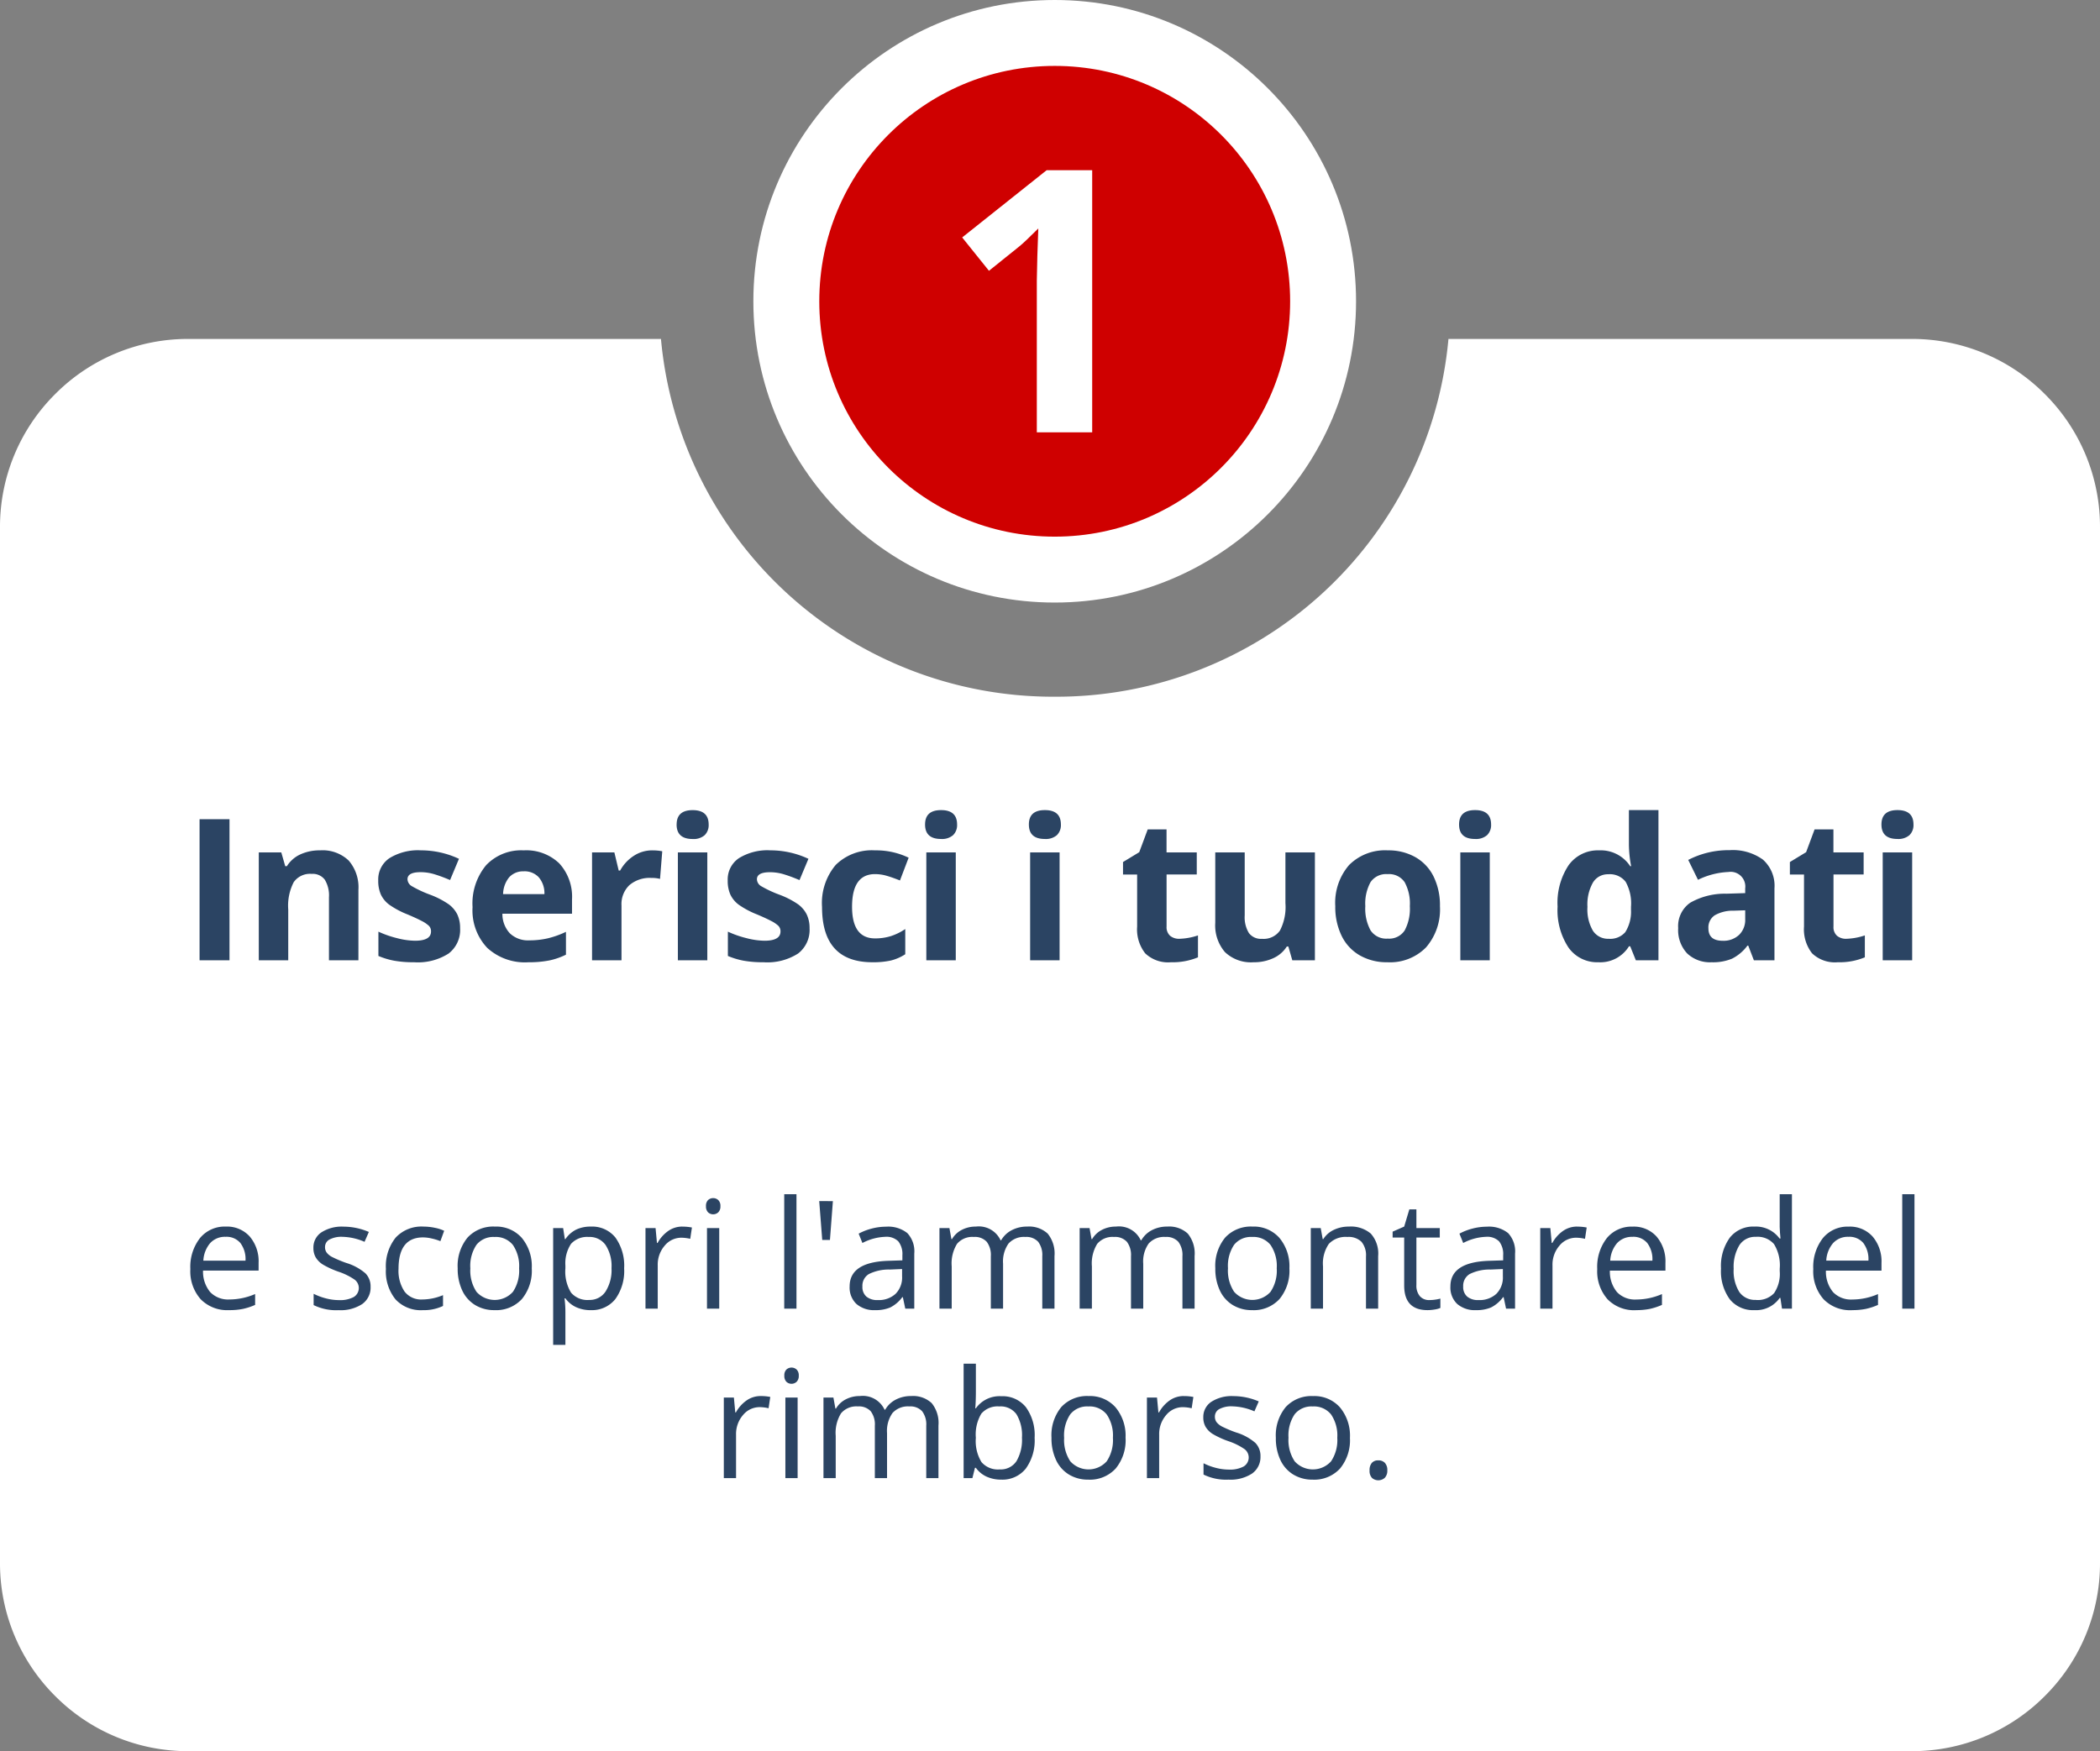
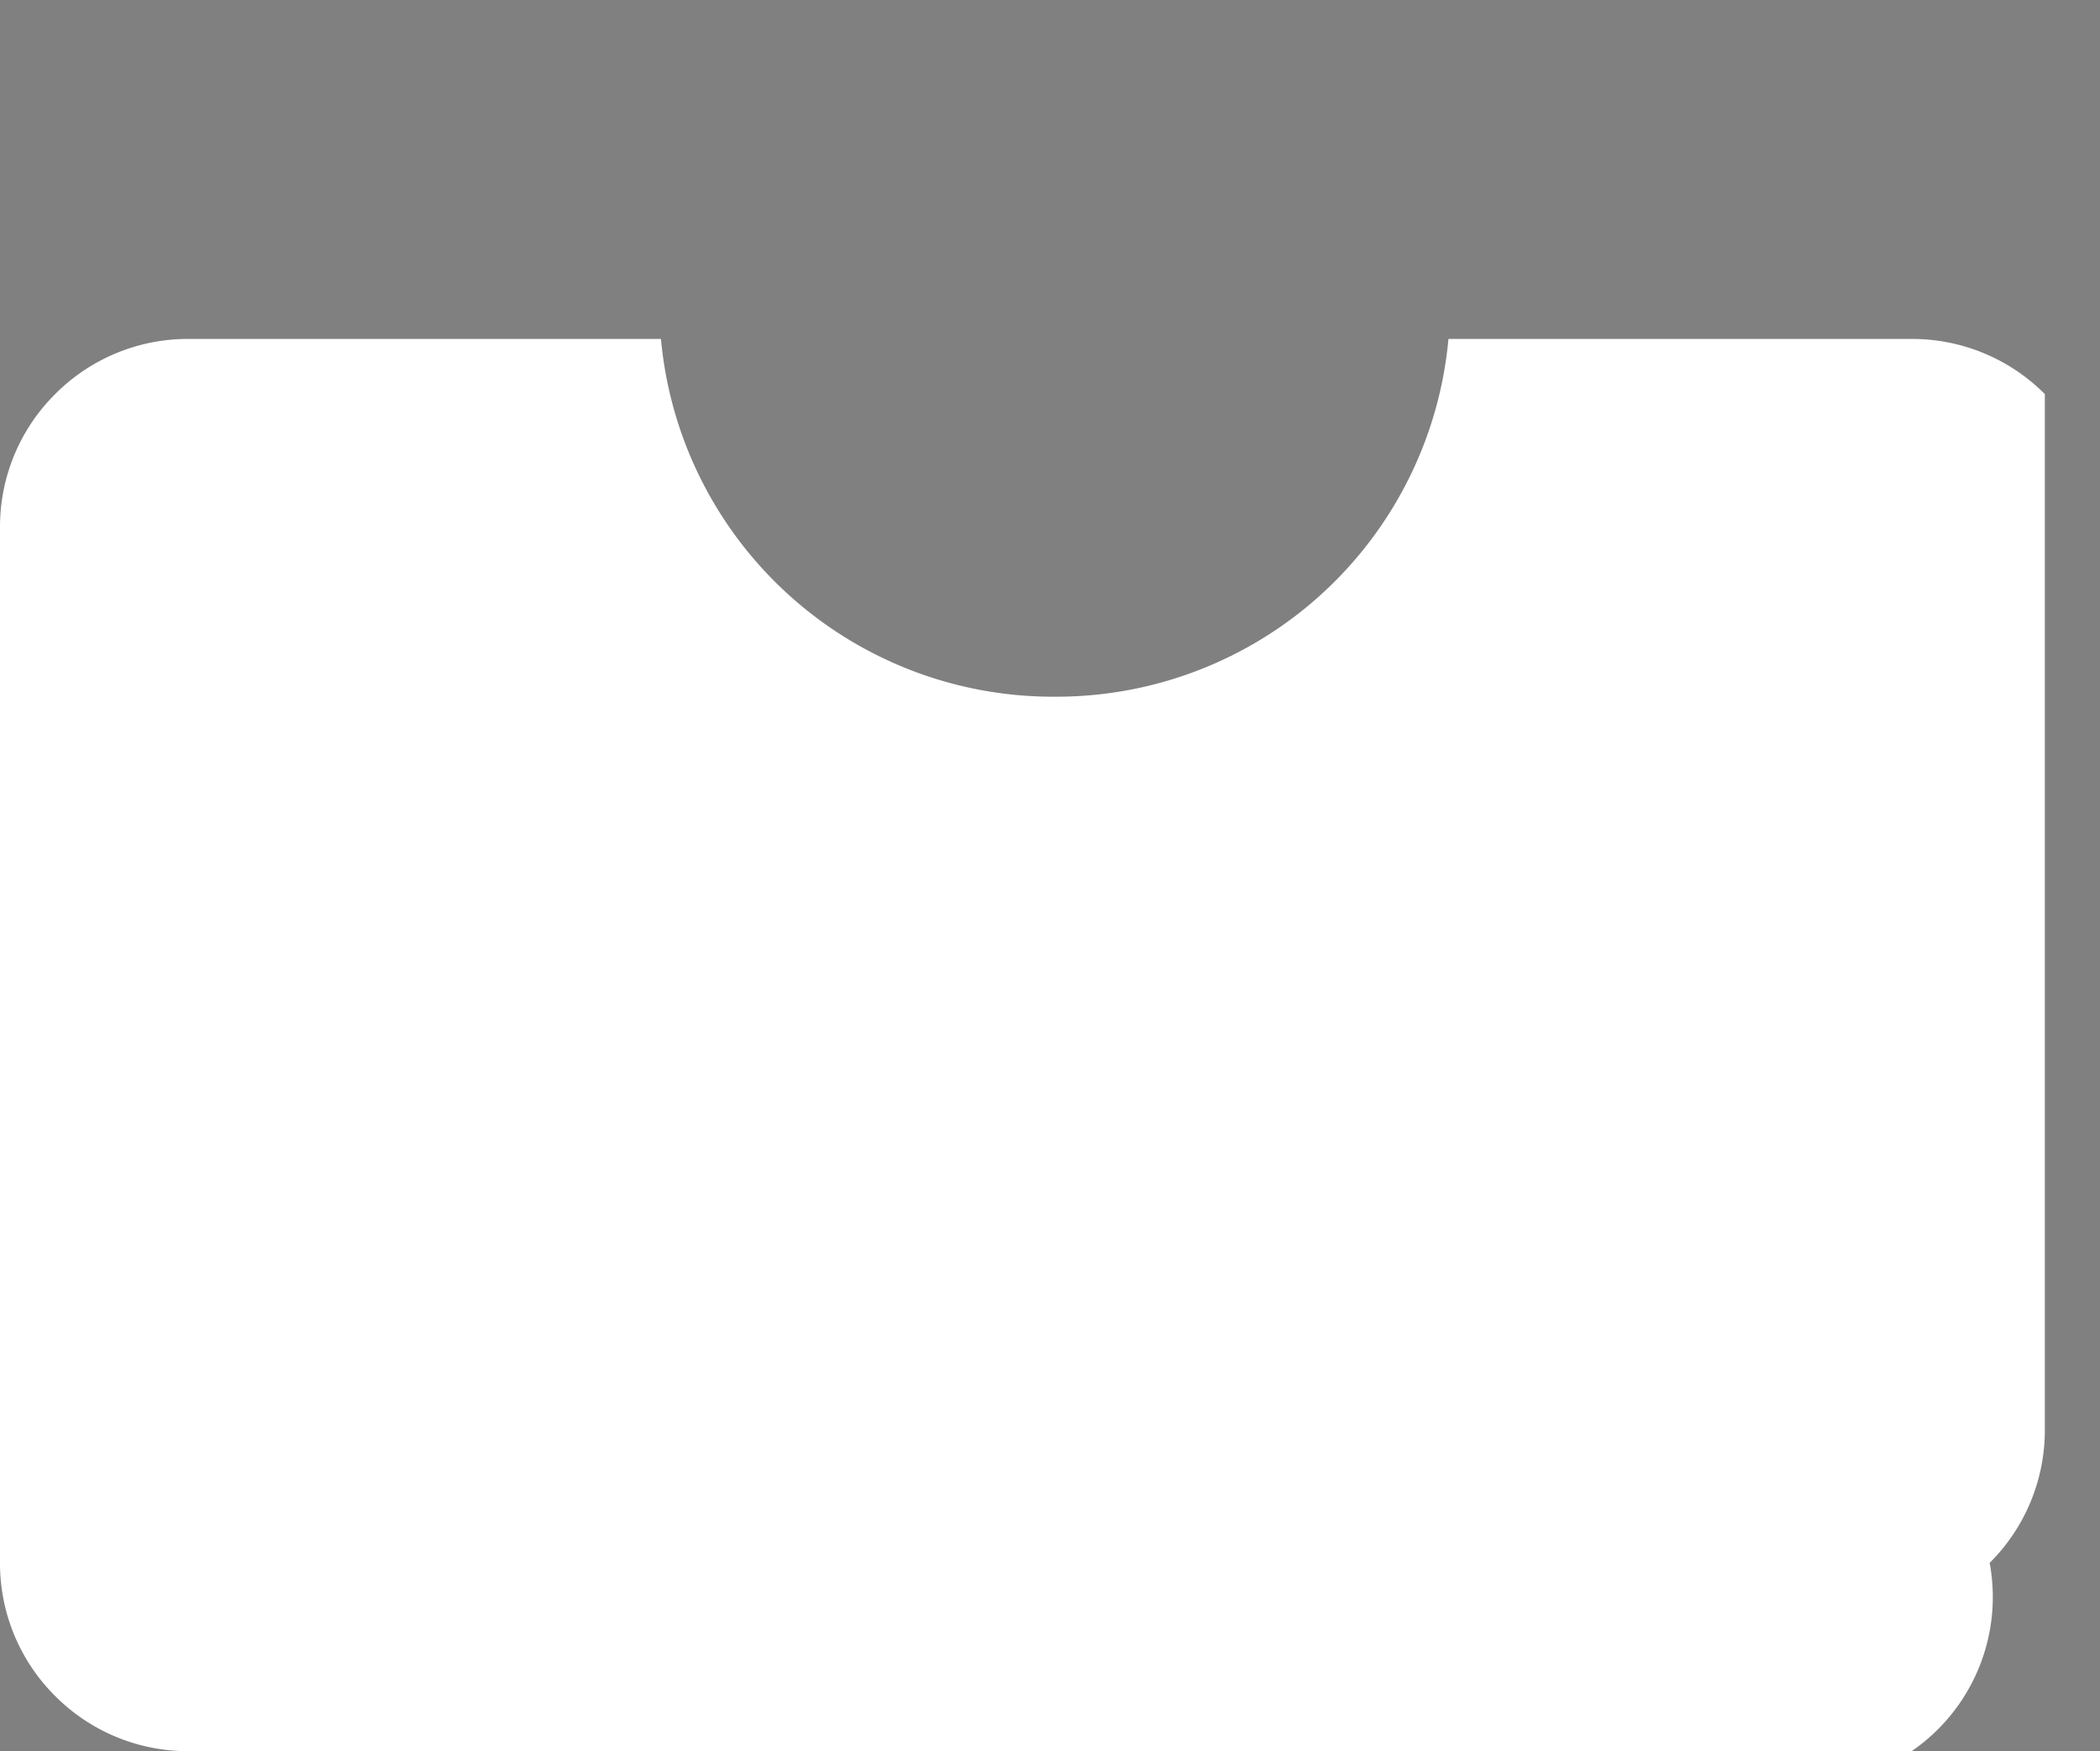
<svg xmlns="http://www.w3.org/2000/svg" width="223" height="186" viewBox="0 0 223 186">
  <rect x="0" y="0" width="223" height="186" fill="#808080" stroke="none" />
  <g id="Raggruppa_210" data-name="Raggruppa 210" transform="translate(-90 -1753)">
-     <path id="Sottrazione_14" data-name="Sottrazione 14" d="M203-3373H20a19.869,19.869,0,0,1-14.142-5.858A19.87,19.87,0,0,1,0-3393v-110a19.87,19.87,0,0,1,5.858-14.142A19.869,19.869,0,0,1,20-3523H70.188A41.8,41.8,0,0,0,112-3485a41.8,41.8,0,0,0,41.812-38H203a19.87,19.87,0,0,1,14.142,5.858A19.869,19.869,0,0,1,223-3503v110a19.869,19.869,0,0,1-5.858,14.142A19.87,19.87,0,0,1,203-3373Z" transform="translate(90 5312)" fill="#fff" />
-     <circle id="Ellisse_4" data-name="Ellisse 4" cx="32" cy="32" r="32" transform="translate(170 1753)" fill="#fff" />
-     <circle id="Ellisse_5" data-name="Ellisse 5" cx="25" cy="25" r="25" transform="translate(177 1760)" fill="#cf0000" />
-     <path id="Tracciato_8" data-name="Tracciato 8" d="M4.98,0H-.9V-16.11l.057-2.647.1-2.895q-1.466,1.466-2.038,1.923l-3.2,2.571L-8.826-20.7.143-27.841H4.98Z" transform="translate(201 1798.92)" fill="#fff" />
-     <path id="Tracciato_64" data-name="Tracciato 64" d="M-90.808,0V-14.991h3.179V0Zm16.868,0h-3.127V-6.7a3.216,3.216,0,0,0-.441-1.861,1.6,1.6,0,0,0-1.4-.62,2.112,2.112,0,0,0-1.9.877,5.437,5.437,0,0,0-.584,2.907V0h-3.127V-11.464h2.389l.42,1.466h.174A3.305,3.305,0,0,1-80.1-11.254a4.906,4.906,0,0,1,2.087-.426A4.009,4.009,0,0,1-74.975-10.6a4.341,4.341,0,0,1,1.036,3.122Zm10.8-3.4A3.156,3.156,0,0,1-64.367-.718a6.054,6.054,0,0,1-3.666.923A11.514,11.514,0,0,1-70.166.036a8.067,8.067,0,0,1-1.651-.5V-3.045a10.9,10.9,0,0,0,1.964.687,7.951,7.951,0,0,0,1.923.277q1.7,0,1.7-.984a.822.822,0,0,0-.226-.6,3.271,3.271,0,0,0-.779-.523q-.554-.292-1.477-.682A9.276,9.276,0,0,1-70.653-5.9a2.886,2.886,0,0,1-.9-1.082,3.571,3.571,0,0,1-.282-1.5,2.723,2.723,0,0,1,1.184-2.364,5.769,5.769,0,0,1,3.358-.836,9.532,9.532,0,0,1,4.03.9l-.943,2.256q-.861-.369-1.61-.6a5.055,5.055,0,0,0-1.528-.236q-1.384,0-1.384.749a.88.88,0,0,0,.446.728,12.13,12.13,0,0,0,1.953.913,9.075,9.075,0,0,1,1.969,1.015,3,3,0,0,1,.923,1.087A3.34,3.34,0,0,1-63.142-3.4Zm6.768-6.05a1.984,1.984,0,0,0-1.559.631,2.919,2.919,0,0,0-.646,1.789h4.389a2.607,2.607,0,0,0-.6-1.789A2.048,2.048,0,0,0-56.374-9.454Zm.441,9.659A5.917,5.917,0,0,1-60.26-1.323,5.785,5.785,0,0,1-61.819-5.65a6.363,6.363,0,0,1,1.441-4.455,5.13,5.13,0,0,1,3.984-1.574,5.049,5.049,0,0,1,3.784,1.384A5.237,5.237,0,0,1-51.257-6.47v1.518H-58.65a3.01,3.01,0,0,0,.79,2.082,2.778,2.778,0,0,0,2.071.749,8.6,8.6,0,0,0,1.958-.215A9.8,9.8,0,0,0-51.9-3.025V-.6a7.344,7.344,0,0,1-1.753.61A11.055,11.055,0,0,1-55.933.205Zm13.2-11.884a5.044,5.044,0,0,1,1.056.092l-.236,2.933a3.583,3.583,0,0,0-.923-.1,3.316,3.316,0,0,0-2.333.769,2.78,2.78,0,0,0-.836,2.153V0h-3.127V-11.464h2.369l.461,1.928h.154A4.309,4.309,0,0,1-44.71-11.09,3.552,3.552,0,0,1-42.736-11.679Zm2.584-2.748q0-1.528,1.7-1.528t1.7,1.528a1.49,1.49,0,0,1-.426,1.133,1.789,1.789,0,0,1-1.277.405Q-40.151-12.889-40.151-14.427ZM-36.89,0h-3.127V-11.464h3.127Zm10.859-3.4A3.156,3.156,0,0,1-27.257-.718a6.054,6.054,0,0,1-3.666.923A11.514,11.514,0,0,1-33.055.036a8.067,8.067,0,0,1-1.651-.5V-3.045a10.9,10.9,0,0,0,1.964.687,7.951,7.951,0,0,0,1.923.277q1.7,0,1.7-.984a.822.822,0,0,0-.226-.6,3.271,3.271,0,0,0-.779-.523q-.554-.292-1.477-.682A9.276,9.276,0,0,1-33.542-5.9a2.886,2.886,0,0,1-.9-1.082,3.571,3.571,0,0,1-.282-1.5,2.723,2.723,0,0,1,1.184-2.364,5.769,5.769,0,0,1,3.358-.836,9.532,9.532,0,0,1,4.03.9L-27.1-8.521q-.861-.369-1.61-.6a5.055,5.055,0,0,0-1.528-.236q-1.384,0-1.384.749a.88.88,0,0,0,.446.728,12.13,12.13,0,0,0,1.953.913,9.075,9.075,0,0,1,1.969,1.015,3,3,0,0,1,.923,1.087A3.34,3.34,0,0,1-26.031-3.4ZM-19.355.205q-5.353,0-5.353-5.875a6.267,6.267,0,0,1,1.456-4.466,5.462,5.462,0,0,1,4.173-1.543,7.956,7.956,0,0,1,3.568.779l-.923,2.42q-.738-.3-1.374-.487a4.427,4.427,0,0,0-1.271-.19q-2.44,0-2.44,3.466,0,3.363,2.44,3.363a5.564,5.564,0,0,0,1.671-.241,6.035,6.035,0,0,0,1.538-.754V-.646A5.04,5.04,0,0,1-17.4.021,8.621,8.621,0,0,1-19.355.205Zm5.589-14.632q0-1.528,1.7-1.528t1.7,1.528a1.49,1.49,0,0,1-.426,1.133,1.789,1.789,0,0,1-1.277.405Q-13.767-12.889-13.767-14.427ZM-10.506,0h-3.127V-11.464h3.127Zm7.763-14.427q0-1.528,1.7-1.528t1.7,1.528a1.49,1.49,0,0,1-.426,1.133,1.789,1.789,0,0,1-1.277.405Q-2.743-12.889-2.743-14.427ZM.518,0H-2.61V-11.464H.518ZM13.244-2.287a6.779,6.779,0,0,0,1.969-.359V-.318a7.02,7.02,0,0,1-2.871.523A3.514,3.514,0,0,1,9.609-.743a4.128,4.128,0,0,1-.856-2.845V-9.116h-1.5v-1.323l1.723-1.046.9-2.42h2v2.44h3.209v2.348H11.88v5.527a1.221,1.221,0,0,0,.374.984A1.477,1.477,0,0,0,13.244-2.287ZM25.231,0l-.42-1.466h-.164A3.3,3.3,0,0,1,23.221-.231a4.866,4.866,0,0,1-2.1.436A4,4,0,0,1,18.074-.877a4.353,4.353,0,0,1-1.025-3.112v-7.475h3.127v6.7a3.216,3.216,0,0,0,.441,1.861,1.6,1.6,0,0,0,1.4.62,2.112,2.112,0,0,0,1.9-.877A5.437,5.437,0,0,0,24.5-6.07v-5.394H27.63V0Zm7.752-5.752a4.812,4.812,0,0,0,.559,2.574,2,2,0,0,0,1.82.872,1.967,1.967,0,0,0,1.8-.866,4.881,4.881,0,0,0,.549-2.579,4.735,4.735,0,0,0-.554-2.553,2,2,0,0,0-1.815-.851,2,2,0,0,0-1.8.846A4.731,4.731,0,0,0,32.983-5.752Zm7.926,0a6.16,6.16,0,0,1-1.477,4.378A5.354,5.354,0,0,1,35.321.205a5.752,5.752,0,0,1-2.912-.723,4.81,4.81,0,0,1-1.938-2.076,6.977,6.977,0,0,1-.677-3.158,6.126,6.126,0,0,1,1.466-4.368,5.385,5.385,0,0,1,4.122-1.559,5.784,5.784,0,0,1,2.912.718A4.791,4.791,0,0,1,40.233-8.9,6.913,6.913,0,0,1,40.91-5.752Zm2.031-8.675q0-1.528,1.7-1.528t1.7,1.528a1.49,1.49,0,0,1-.426,1.133,1.789,1.789,0,0,1-1.277.405Q42.94-12.889,42.94-14.427ZM46.2,0H43.074V-11.464H46.2ZM57.727.205a3.723,3.723,0,0,1-3.174-1.569A7.212,7.212,0,0,1,53.4-5.711a7.219,7.219,0,0,1,1.174-4.394,3.813,3.813,0,0,1,3.235-1.574A3.74,3.74,0,0,1,61.111-10h.1a12.786,12.786,0,0,1-.236-2.287v-3.671h3.138V0h-2.4l-.6-1.487h-.133A3.579,3.579,0,0,1,57.727.205Zm1.1-2.492a2.119,2.119,0,0,0,1.759-.7,4.056,4.056,0,0,0,.61-2.369v-.338a4.687,4.687,0,0,0-.569-2.646,2.114,2.114,0,0,0-1.851-.8,1.836,1.836,0,0,0-1.625.887,4.732,4.732,0,0,0-.579,2.579,4.485,4.485,0,0,0,.584,2.538A1.91,1.91,0,0,0,58.824-2.287ZM74.247,0l-.6-1.559H73.56A4.619,4.619,0,0,1,71.934-.179a5.252,5.252,0,0,1-2.179.385,3.523,3.523,0,0,1-2.6-.943,3.623,3.623,0,0,1-.948-2.687,3.025,3.025,0,0,1,1.277-2.692,7.4,7.4,0,0,1,3.85-.959l1.989-.062v-.5A1.559,1.559,0,0,0,71.54-9.382a8.131,8.131,0,0,0-3.23.831l-1.036-2.112A9.32,9.32,0,0,1,71.663-11.7a5.467,5.467,0,0,1,3.538,1,3.714,3.714,0,0,1,1.23,3.056V0Zm-.923-5.312-1.21.041a3.875,3.875,0,0,0-2.03.492A1.546,1.546,0,0,0,69.417-3.4q0,1.323,1.518,1.323a2.4,2.4,0,0,0,1.738-.625,2.2,2.2,0,0,0,.651-1.661ZM84.06-2.287a6.779,6.779,0,0,0,1.969-.359V-.318a7.02,7.02,0,0,1-2.871.523,3.514,3.514,0,0,1-2.733-.948,4.128,4.128,0,0,1-.856-2.845V-9.116h-1.5v-1.323l1.723-1.046.9-2.42h2v2.44h3.209v2.348H82.7v5.527a1.221,1.221,0,0,0,.374.984A1.477,1.477,0,0,0,84.06-2.287Zm3.733-12.141q0-1.528,1.7-1.528t1.7,1.528a1.49,1.49,0,0,1-.426,1.133,1.789,1.789,0,0,1-1.277.405Q87.793-12.889,87.793-14.427ZM91.054,0H87.926V-11.464h3.127Z" transform="translate(202 1855)" fill="#2b4463" />
-     <path id="Tracciato_65" data-name="Tracciato 65" d="M5.313,17.156a3.934,3.934,0,0,1-3-1.156,4.476,4.476,0,0,1-1.1-3.211A4.964,4.964,0,0,1,2.238,9.5,3.387,3.387,0,0,1,4.977,8.281,3.229,3.229,0,0,1,7.523,9.34a4.057,4.057,0,0,1,.938,2.793v.82h-5.9a3.394,3.394,0,0,0,.762,2.289,2.635,2.635,0,0,0,2.035.781,6.9,6.9,0,0,0,2.734-.578V16.6a6.863,6.863,0,0,1-1.3.426A7.31,7.31,0,0,1,5.313,17.156ZM4.961,9.367a2.118,2.118,0,0,0-1.645.672A3.1,3.1,0,0,0,2.594,11.9H7.07a2.851,2.851,0,0,0-.547-1.879A1.925,1.925,0,0,0,4.961,9.367Zm15.391,5.3a2.145,2.145,0,0,1-.891,1.844,4.186,4.186,0,0,1-2.5.648,5.436,5.436,0,0,1-2.656-.539v-1.2a6.424,6.424,0,0,0,1.324.492,5.53,5.53,0,0,0,1.363.18,3.092,3.092,0,0,0,1.563-.324,1.116,1.116,0,0,0,.113-1.844,6.82,6.82,0,0,0-1.691-.84,9.172,9.172,0,0,1-1.7-.777,2.321,2.321,0,0,1-.75-.754,1.966,1.966,0,0,1-.246-1.008,1.921,1.921,0,0,1,.852-1.652,3.968,3.968,0,0,1,2.336-.605,6.835,6.835,0,0,1,2.7.563L19.711,9.9a6.2,6.2,0,0,0-2.336-.531,2.688,2.688,0,0,0-1.391.289.894.894,0,0,0-.469.8.971.971,0,0,0,.176.586,1.735,1.735,0,0,0,.566.461,12.658,12.658,0,0,0,1.5.633,5.6,5.6,0,0,1,2.059,1.117A1.97,1.97,0,0,1,20.352,14.664Zm5.531,2.492A3.654,3.654,0,0,1,23,16.012a4.707,4.707,0,0,1-1.02-3.238,4.853,4.853,0,0,1,1.035-3.32,3.727,3.727,0,0,1,2.949-1.172,5.852,5.852,0,0,1,1.234.133,4.066,4.066,0,0,1,.969.313l-.4,1.1a6.1,6.1,0,0,0-.937-.285,4.186,4.186,0,0,0-.9-.113q-2.609,0-2.609,3.328a3.963,3.963,0,0,0,.637,2.422,2.215,2.215,0,0,0,1.887.844,5.769,5.769,0,0,0,2.2-.461v1.148A4.679,4.679,0,0,1,25.883,17.156Zm11.586-4.445a4.724,4.724,0,0,1-1.055,3.27A3.714,3.714,0,0,1,33.5,17.156a3.86,3.86,0,0,1-2.039-.539,3.558,3.558,0,0,1-1.375-1.547,5.391,5.391,0,0,1-.484-2.359,4.716,4.716,0,0,1,1.047-3.262,3.7,3.7,0,0,1,2.906-1.168,3.622,3.622,0,0,1,2.855,1.2A4.7,4.7,0,0,1,37.469,12.711Zm-6.523,0a4.064,4.064,0,0,0,.656,2.5,2.6,2.6,0,0,0,3.863,0,4.043,4.043,0,0,0,.66-2.5,3.978,3.978,0,0,0-.66-2.48,2.32,2.32,0,0,0-1.949-.848,2.283,2.283,0,0,0-1.922.836A4.023,4.023,0,0,0,30.945,12.711Zm12.781,4.445a3.706,3.706,0,0,1-1.527-.309,2.872,2.872,0,0,1-1.16-.949h-.094a11.485,11.485,0,0,1,.094,1.422v3.523h-1.3V8.438H40.8l.18,1.172h.063A3.012,3.012,0,0,1,42.2,8.594a3.539,3.539,0,0,1,1.523-.312,3.165,3.165,0,0,1,2.629,1.164,5.125,5.125,0,0,1,.926,3.266,5.1,5.1,0,0,1-.941,3.277A3.17,3.17,0,0,1,43.727,17.156Zm-.187-7.773a2.3,2.3,0,0,0-1.9.727,3.739,3.739,0,0,0-.6,2.313v.289a4.285,4.285,0,0,0,.6,2.582,2.288,2.288,0,0,0,1.93.777,2.007,2.007,0,0,0,1.738-.9,4.26,4.26,0,0,0,.629-2.477,4.1,4.1,0,0,0-.629-2.457A2.069,2.069,0,0,0,43.539,9.383Zm9.914-1.1a5.075,5.075,0,0,1,1.023.094l-.18,1.2a4.418,4.418,0,0,0-.937-.117,2.282,2.282,0,0,0-1.777.844,3.077,3.077,0,0,0-.738,2.1V17h-1.3V8.438h1.07l.148,1.586h.063a3.764,3.764,0,0,1,1.148-1.289A2.585,2.585,0,0,1,53.453,8.281ZM57.375,17h-1.3V8.438h1.3ZM55.969,6.117a.861.861,0,0,1,.219-.652.81.81,0,0,1,1.086,0,.846.846,0,0,1,.227.648.859.859,0,0,1-.227.652.794.794,0,0,1-1.086,0A.877.877,0,0,1,55.969,6.117ZM65.578,17h-1.3V4.844h1.3ZM69.445,5.578,69.133,9.7h-.82l-.32-4.125ZM77.133,17l-.258-1.219h-.062a3.6,3.6,0,0,1-1.277,1.09,3.893,3.893,0,0,1-1.59.285,2.86,2.86,0,0,1-2-.656,2.394,2.394,0,0,1-.723-1.867q0-2.594,4.148-2.719l1.453-.047v-.531a2.171,2.171,0,0,0-.434-1.488,1.783,1.783,0,0,0-1.387-.48,5.65,5.65,0,0,0-2.422.656l-.4-.992a6.094,6.094,0,0,1,1.387-.539,6.006,6.006,0,0,1,1.512-.2,3.262,3.262,0,0,1,2.27.68,2.837,2.837,0,0,1,.738,2.18V17Zm-2.93-.914a2.632,2.632,0,0,0,1.9-.664,2.457,2.457,0,0,0,.691-1.859v-.773l-1.3.055a4.717,4.717,0,0,0-2.23.48,1.449,1.449,0,0,0-.684,1.324,1.336,1.336,0,0,0,.426,1.07A1.767,1.767,0,0,0,74.2,16.086ZM91.68,17V11.43a2.312,2.312,0,0,0-.437-1.535,1.692,1.692,0,0,0-1.359-.512,2.195,2.195,0,0,0-1.789.7,3.3,3.3,0,0,0-.578,2.141V17h-1.3V11.43a2.312,2.312,0,0,0-.437-1.535,1.7,1.7,0,0,0-1.367-.512,2.118,2.118,0,0,0-1.785.73,3.953,3.953,0,0,0-.566,2.395V17h-1.3V8.438H81.82l.211,1.172h.063a2.549,2.549,0,0,1,1.035-.977,3.162,3.162,0,0,1,1.5-.352A2.544,2.544,0,0,1,87.25,9.734h.063a2.73,2.73,0,0,1,1.109-1.062,3.442,3.442,0,0,1,1.656-.391,2.9,2.9,0,0,1,2.176.746,3.338,3.338,0,0,1,.723,2.387V17Zm14.883,0V11.43a2.312,2.312,0,0,0-.437-1.535,1.692,1.692,0,0,0-1.359-.512,2.195,2.195,0,0,0-1.789.7,3.3,3.3,0,0,0-.578,2.141V17h-1.3V11.43a2.312,2.312,0,0,0-.437-1.535A1.7,1.7,0,0,0,99.3,9.383a2.118,2.118,0,0,0-1.785.73,3.953,3.953,0,0,0-.566,2.395V17h-1.3V8.438H96.7l.211,1.172h.063a2.549,2.549,0,0,1,1.035-.977,3.162,3.162,0,0,1,1.5-.352,2.544,2.544,0,0,1,2.625,1.453h.063A2.73,2.73,0,0,1,103.3,8.672a3.442,3.442,0,0,1,1.656-.391,2.9,2.9,0,0,1,2.176.746,3.338,3.338,0,0,1,.723,2.387V17Zm11.359-4.289a4.724,4.724,0,0,1-1.055,3.27,3.714,3.714,0,0,1-2.914,1.176,3.86,3.86,0,0,1-2.039-.539,3.558,3.558,0,0,1-1.375-1.547,5.391,5.391,0,0,1-.484-2.359A4.716,4.716,0,0,1,111.1,9.449a3.7,3.7,0,0,1,2.906-1.168,3.622,3.622,0,0,1,2.855,1.2A4.7,4.7,0,0,1,117.922,12.711Zm-6.523,0a4.064,4.064,0,0,0,.656,2.5,2.6,2.6,0,0,0,3.863,0,4.043,4.043,0,0,0,.66-2.5,3.978,3.978,0,0,0-.66-2.48,2.32,2.32,0,0,0-1.949-.848,2.283,2.283,0,0,0-1.922.836A4.023,4.023,0,0,0,111.4,12.711ZM126.055,17V11.461a2.235,2.235,0,0,0-.477-1.562,1.941,1.941,0,0,0-1.492-.516,2.461,2.461,0,0,0-1.969.727,3.668,3.668,0,0,0-.625,2.4V17h-1.3V8.438h1.055l.211,1.172h.063a2.648,2.648,0,0,1,1.117-.98,3.63,3.63,0,0,1,1.6-.348,3.252,3.252,0,0,1,2.328.746,3.175,3.175,0,0,1,.781,2.387V17Zm6.727-.914a4.236,4.236,0,0,0,.664-.051,4.3,4.3,0,0,0,.508-.105v.992a2.371,2.371,0,0,1-.621.168,4.664,4.664,0,0,1-.738.066q-2.484,0-2.484-2.617V9.445h-1.227V8.82l1.227-.539.547-1.828h.75V8.438h2.484V9.445h-2.484v5.039a1.733,1.733,0,0,0,.367,1.188A1.278,1.278,0,0,0,132.781,16.086ZM140.93,17l-.258-1.219h-.062a3.6,3.6,0,0,1-1.277,1.09,3.893,3.893,0,0,1-1.59.285,2.86,2.86,0,0,1-2-.656,2.394,2.394,0,0,1-.723-1.867q0-2.594,4.148-2.719l1.453-.047v-.531a2.171,2.171,0,0,0-.434-1.488,1.783,1.783,0,0,0-1.387-.48,5.65,5.65,0,0,0-2.422.656l-.4-.992a6.094,6.094,0,0,1,1.387-.539,6.006,6.006,0,0,1,1.512-.2,3.262,3.262,0,0,1,2.27.68,2.837,2.837,0,0,1,.738,2.18V17ZM138,16.086a2.632,2.632,0,0,0,1.9-.664,2.457,2.457,0,0,0,.691-1.859v-.773l-1.3.055a4.717,4.717,0,0,0-2.23.48,1.449,1.449,0,0,0-.684,1.324,1.336,1.336,0,0,0,.426,1.07A1.767,1.767,0,0,0,138,16.086Zm10.469-7.8a5.075,5.075,0,0,1,1.023.094l-.18,1.2a4.418,4.418,0,0,0-.937-.117,2.282,2.282,0,0,0-1.777.844,3.077,3.077,0,0,0-.738,2.1V17h-1.3V8.438h1.07l.148,1.586h.063a3.764,3.764,0,0,1,1.148-1.289A2.585,2.585,0,0,1,148.469,8.281Zm6.242,8.875a3.934,3.934,0,0,1-3-1.156,4.476,4.476,0,0,1-1.1-3.211,4.964,4.964,0,0,1,1.02-3.289,3.387,3.387,0,0,1,2.738-1.219,3.229,3.229,0,0,1,2.547,1.059,4.057,4.057,0,0,1,.938,2.793v.82h-5.9a3.394,3.394,0,0,0,.762,2.289,2.634,2.634,0,0,0,2.035.781,6.9,6.9,0,0,0,2.734-.578V16.6a6.863,6.863,0,0,1-1.3.426A7.31,7.31,0,0,1,154.711,17.156Zm-.352-7.789a2.118,2.118,0,0,0-1.645.672,3.1,3.1,0,0,0-.723,1.859h4.477a2.851,2.851,0,0,0-.547-1.879A1.925,1.925,0,0,0,154.359,9.367Zm15.7,6.484h-.07a3.047,3.047,0,0,1-2.687,1.3,3.179,3.179,0,0,1-2.613-1.148,5.055,5.055,0,0,1-.934-3.266,5.141,5.141,0,0,1,.938-3.289A3.155,3.155,0,0,1,167.3,8.281a3.114,3.114,0,0,1,2.672,1.266h.1l-.055-.617-.031-.6V4.844h1.3V17h-1.055Zm-2.594.219a2.361,2.361,0,0,0,1.926-.723,3.652,3.652,0,0,0,.6-2.332v-.273a4.3,4.3,0,0,0-.605-2.6,2.3,2.3,0,0,0-1.934-.777,1.985,1.985,0,0,0-1.746.887,4.409,4.409,0,0,0-.605,2.5,4.227,4.227,0,0,0,.6,2.477A2.037,2.037,0,0,0,167.461,16.07Zm10.188,1.086a3.934,3.934,0,0,1-3-1.156,4.476,4.476,0,0,1-1.1-3.211,4.964,4.964,0,0,1,1.02-3.289,3.387,3.387,0,0,1,2.738-1.219,3.229,3.229,0,0,1,2.547,1.059,4.057,4.057,0,0,1,.938,2.793v.82h-5.9a3.394,3.394,0,0,0,.762,2.289,2.634,2.634,0,0,0,2.035.781,6.9,6.9,0,0,0,2.734-.578V16.6a6.863,6.863,0,0,1-1.3.426A7.31,7.31,0,0,1,177.648,17.156ZM177.3,9.367a2.118,2.118,0,0,0-1.645.672,3.1,3.1,0,0,0-.723,1.859h4.477a2.851,2.851,0,0,0-.547-1.879A1.925,1.925,0,0,0,177.3,9.367ZM184.3,17h-1.3V4.844h1.3ZM61.773,26.281a5.075,5.075,0,0,1,1.023.094l-.18,1.2a4.418,4.418,0,0,0-.937-.117A2.282,2.282,0,0,0,59.9,28.3a3.077,3.077,0,0,0-.738,2.1V35h-1.3V26.438h1.07l.148,1.586h.063A3.764,3.764,0,0,1,60.3,26.734,2.585,2.585,0,0,1,61.773,26.281ZM65.7,35H64.4V26.438h1.3ZM64.289,24.117a.861.861,0,0,1,.219-.652.81.81,0,0,1,1.086,0,.846.846,0,0,1,.227.648.859.859,0,0,1-.227.652.794.794,0,0,1-1.086,0A.877.877,0,0,1,64.289,24.117ZM79.359,35V29.43a2.312,2.312,0,0,0-.437-1.535,1.692,1.692,0,0,0-1.359-.512,2.195,2.195,0,0,0-1.789.7,3.3,3.3,0,0,0-.578,2.141V35H73.9V29.43a2.312,2.312,0,0,0-.437-1.535,1.7,1.7,0,0,0-1.367-.512,2.118,2.118,0,0,0-1.785.73,3.953,3.953,0,0,0-.566,2.395V35h-1.3V26.438H69.5l.211,1.172h.063a2.549,2.549,0,0,1,1.035-.977,3.162,3.162,0,0,1,1.5-.352,2.544,2.544,0,0,1,2.625,1.453h.063A2.73,2.73,0,0,1,76.1,26.672a3.442,3.442,0,0,1,1.656-.391,2.9,2.9,0,0,1,2.176.746,3.338,3.338,0,0,1,.723,2.387V35Zm7.953-8.7a3.183,3.183,0,0,1,2.621,1.152,5.058,5.058,0,0,1,.934,3.262,5.1,5.1,0,0,1-.941,3.277,3.17,3.17,0,0,1-2.613,1.168,3.706,3.706,0,0,1-1.527-.309,2.872,2.872,0,0,1-1.16-.949h-.094L84.258,35h-.93V22.844h1.3V25.8q0,.992-.062,1.781h.063A3.079,3.079,0,0,1,87.313,26.3Zm-.187,1.086a2.264,2.264,0,0,0-1.914.762,4.3,4.3,0,0,0-.586,2.566,4.285,4.285,0,0,0,.6,2.582,2.288,2.288,0,0,0,1.93.777,2,2,0,0,0,1.781-.871,4.477,4.477,0,0,0,.586-2.5,4.3,4.3,0,0,0-.586-2.492A2.076,2.076,0,0,0,87.125,27.383Zm13.4,3.328a4.724,4.724,0,0,1-1.055,3.27,3.714,3.714,0,0,1-2.914,1.176,3.86,3.86,0,0,1-2.039-.539,3.558,3.558,0,0,1-1.375-1.547,5.391,5.391,0,0,1-.484-2.359A4.716,4.716,0,0,1,93.7,27.449a3.7,3.7,0,0,1,2.906-1.168,3.622,3.622,0,0,1,2.855,1.2A4.7,4.7,0,0,1,100.523,30.711Zm-6.523,0a4.064,4.064,0,0,0,.656,2.5,2.6,2.6,0,0,0,3.863,0,4.043,4.043,0,0,0,.66-2.5,3.978,3.978,0,0,0-.66-2.48,2.32,2.32,0,0,0-1.949-.848,2.283,2.283,0,0,0-1.922.836A4.023,4.023,0,0,0,94,30.711Zm12.7-4.43a5.075,5.075,0,0,1,1.023.094l-.18,1.2a4.418,4.418,0,0,0-.937-.117,2.282,2.282,0,0,0-1.777.844,3.077,3.077,0,0,0-.738,2.1V35h-1.3V26.438h1.07l.148,1.586h.063a3.764,3.764,0,0,1,1.148-1.289A2.585,2.585,0,0,1,106.7,26.281Zm8.148,6.383a2.145,2.145,0,0,1-.891,1.844,4.186,4.186,0,0,1-2.5.648,5.436,5.436,0,0,1-2.656-.539v-1.2a6.424,6.424,0,0,0,1.324.492,5.53,5.53,0,0,0,1.363.18,3.092,3.092,0,0,0,1.563-.324,1.116,1.116,0,0,0,.113-1.844,6.82,6.82,0,0,0-1.691-.84,9.172,9.172,0,0,1-1.7-.777,2.321,2.321,0,0,1-.75-.754,1.966,1.966,0,0,1-.246-1.008,1.921,1.921,0,0,1,.852-1.652,3.968,3.968,0,0,1,2.336-.605,6.835,6.835,0,0,1,2.7.563l-.461,1.055a6.2,6.2,0,0,0-2.336-.531,2.687,2.687,0,0,0-1.391.289.894.894,0,0,0-.469.8.971.971,0,0,0,.176.586,1.735,1.735,0,0,0,.566.461,12.657,12.657,0,0,0,1.5.633,5.6,5.6,0,0,1,2.059,1.117A1.97,1.97,0,0,1,114.852,32.664Zm9.5-1.953a4.724,4.724,0,0,1-1.055,3.27,3.714,3.714,0,0,1-2.914,1.176,3.86,3.86,0,0,1-2.039-.539,3.558,3.558,0,0,1-1.375-1.547,5.391,5.391,0,0,1-.484-2.359,4.716,4.716,0,0,1,1.047-3.262,3.7,3.7,0,0,1,2.906-1.168,3.622,3.622,0,0,1,2.855,1.2A4.7,4.7,0,0,1,124.352,30.711Zm-6.523,0a4.064,4.064,0,0,0,.656,2.5,2.6,2.6,0,0,0,3.863,0,4.043,4.043,0,0,0,.66-2.5,3.978,3.978,0,0,0-.66-2.48,2.32,2.32,0,0,0-1.949-.848,2.283,2.283,0,0,0-1.922.836A4.023,4.023,0,0,0,117.828,30.711Zm8.609,3.461a1.164,1.164,0,0,1,.238-.793.864.864,0,0,1,.684-.27.924.924,0,0,1,.707.27,1.116,1.116,0,0,1,.254.793,1.1,1.1,0,0,1-.258.781,1.025,1.025,0,0,1-1.363.027A1.07,1.07,0,0,1,126.438,34.172Z" transform="translate(109 1875)" fill="#2b4463" />
+     <path id="Sottrazione_14" data-name="Sottrazione 14" d="M203-3373H20a19.869,19.869,0,0,1-14.142-5.858A19.87,19.87,0,0,1,0-3393v-110a19.87,19.87,0,0,1,5.858-14.142A19.869,19.869,0,0,1,20-3523H70.188A41.8,41.8,0,0,0,112-3485a41.8,41.8,0,0,0,41.812-38H203a19.87,19.87,0,0,1,14.142,5.858v110a19.869,19.869,0,0,1-5.858,14.142A19.87,19.87,0,0,1,203-3373Z" transform="translate(90 5312)" fill="#fff" />
  </g>
</svg>